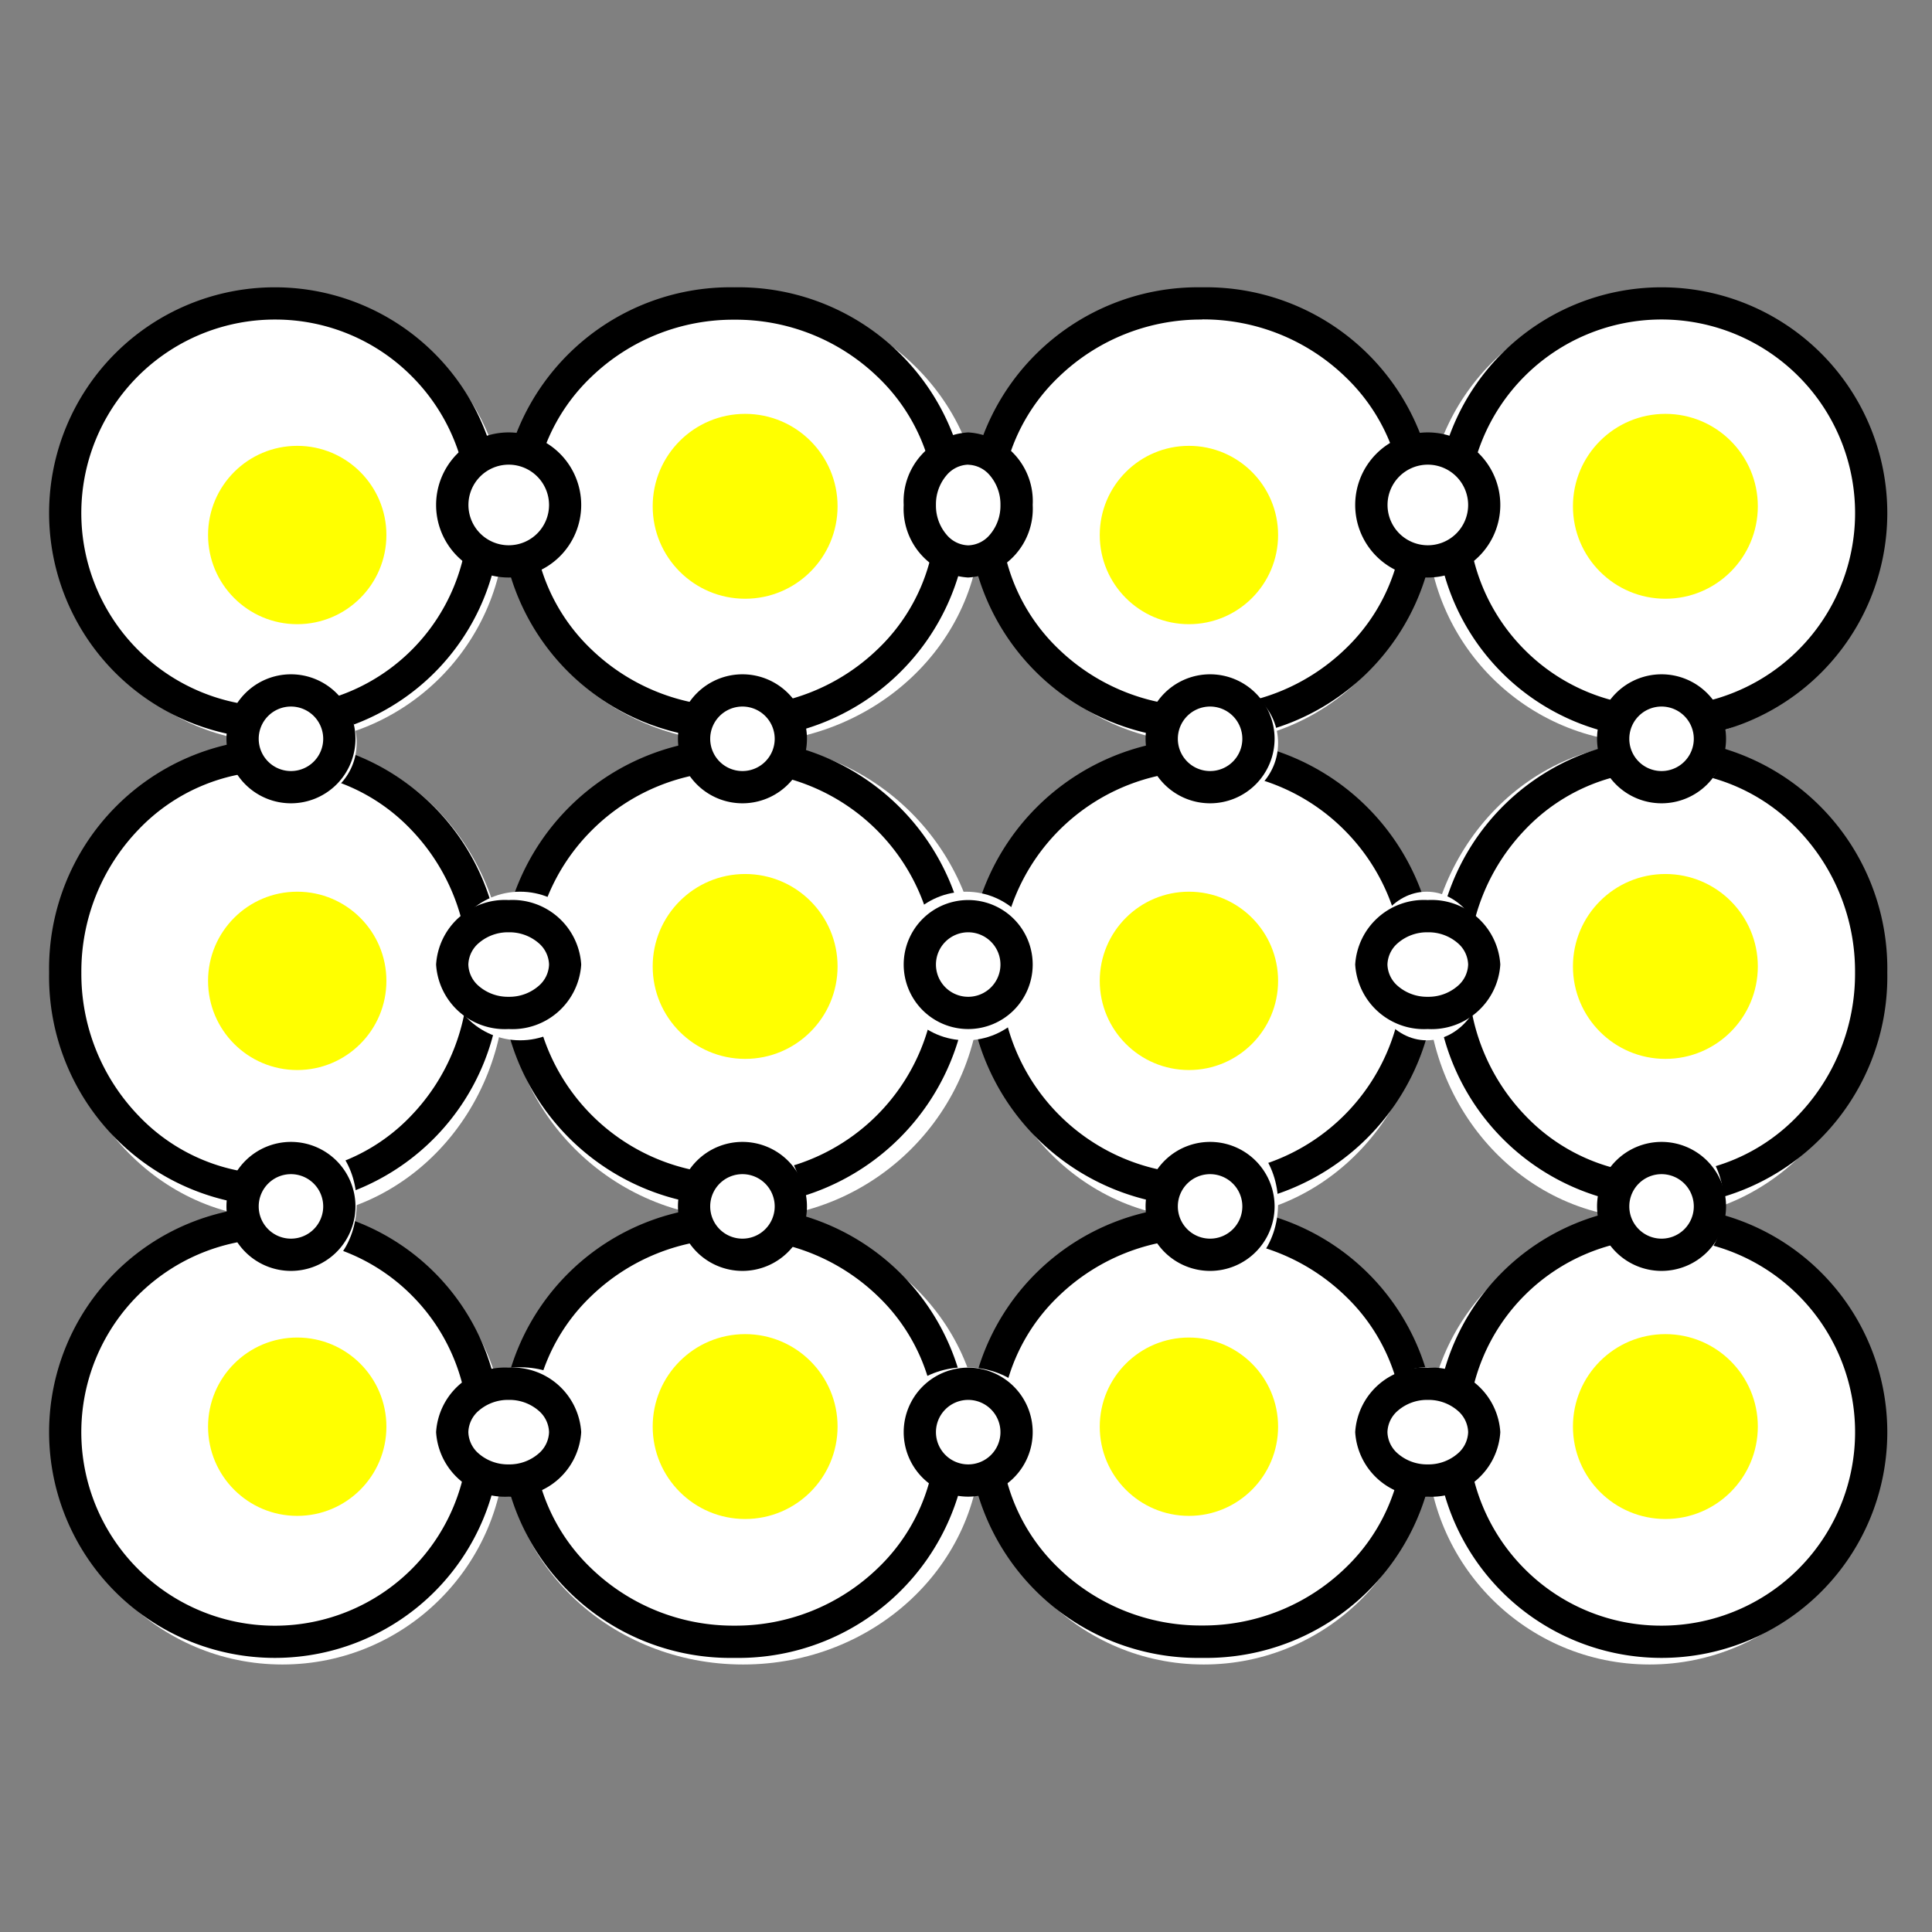
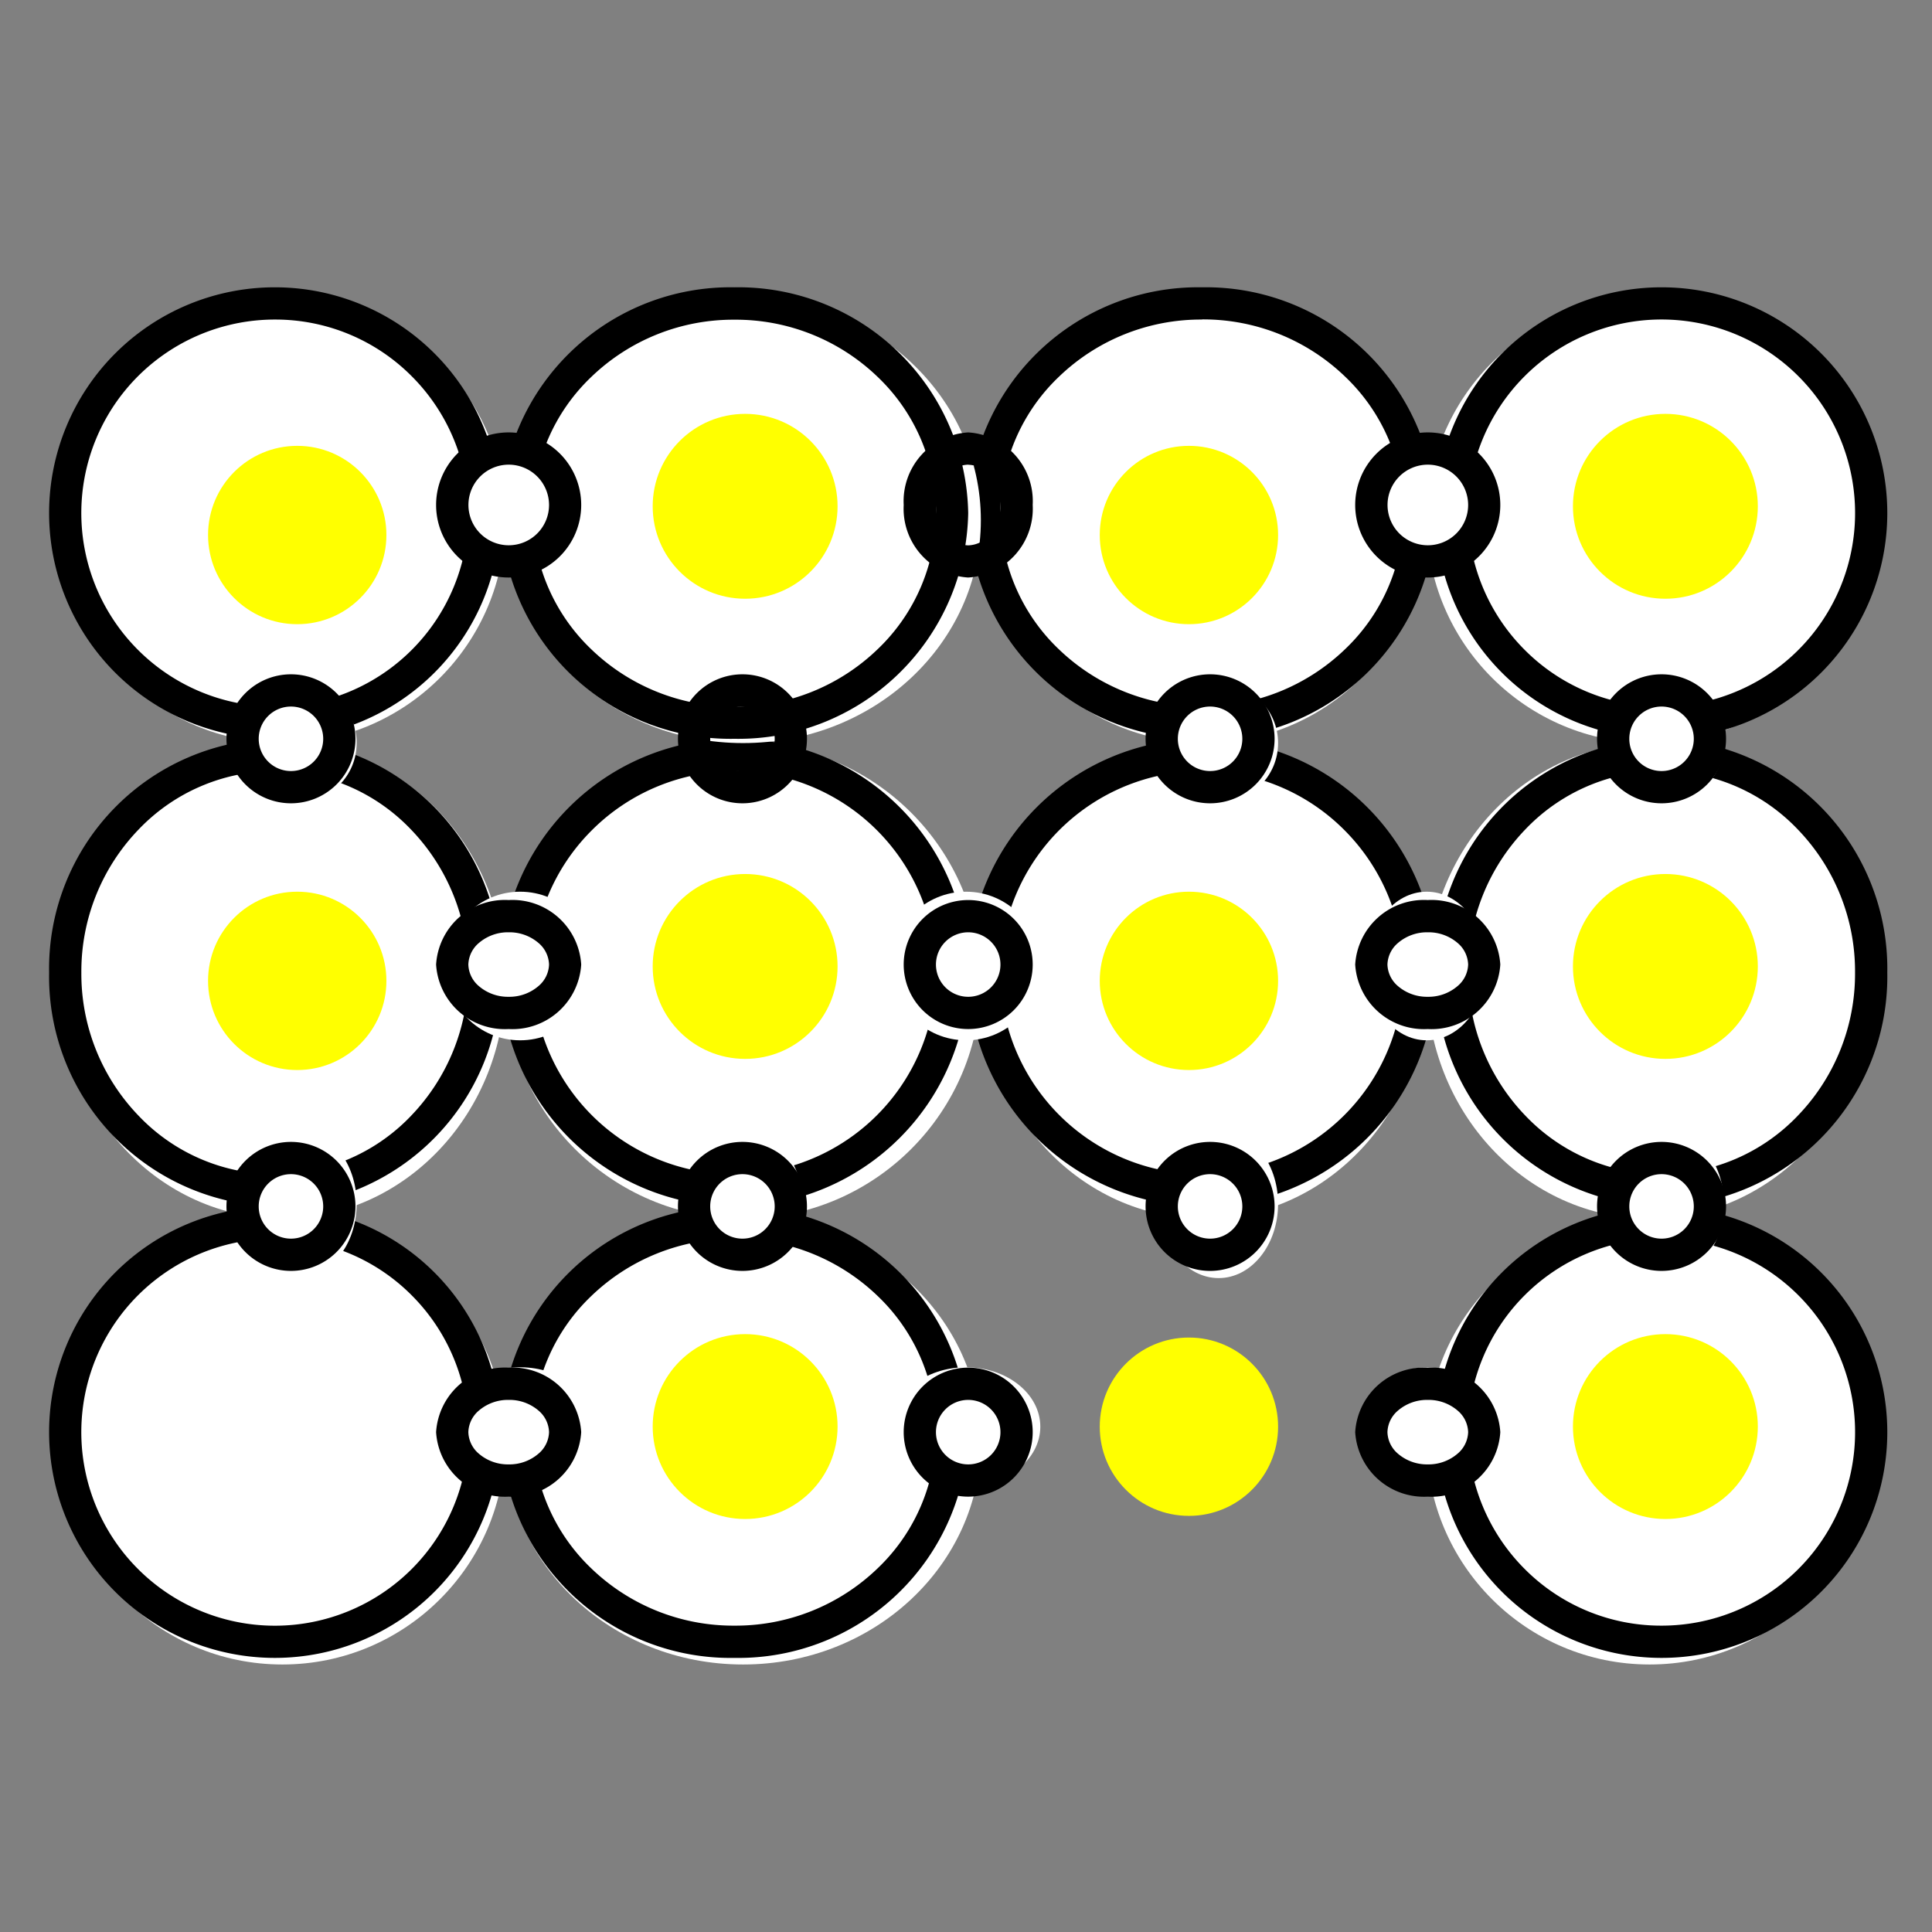
<svg xmlns="http://www.w3.org/2000/svg" width="65" height="65" viewBox="0 0 65 65">
  <rect x="0" y="0" width="65" height="65" fill="#808080" stroke="none" />
  <g id="Gruppe_14" data-name="Gruppe 14" transform="translate(0.024 -0.099)">
    <rect id="Rechteck_10" data-name="Rechteck 10" width="65" height="65" transform="translate(-0.024 0.099)" fill="none" />
    <g id="Gruppe_11" data-name="Gruppe 11" transform="translate(1.628 9.765)">
      <circle id="Ellipse_46" data-name="Ellipse 46" cx="7.5" cy="7.5" r="7.5" transform="translate(0.348 31.334)" fill="#fff" />
      <path id="Ellipse_46_-_Kontur" data-name="Ellipse 46 - Kontur" d="M7.595,1.085A6.51,6.51,0,0,0,2.992,12.2,6.51,6.51,0,1,0,12.2,2.992a6.467,6.467,0,0,0-4.6-1.907M7.595,0A7.595,7.595,0,1,1,0,7.595,7.595,7.595,0,0,1,7.595,0Z" transform="translate(0 30.922)" />
      <ellipse id="Ellipse_63" data-name="Ellipse 63" cx="7.5" cy="8" rx="7.5" ry="8" transform="translate(0.348 15.334)" fill="#fff" />
      <path id="Ellipse_63_-_Kontur" data-name="Ellipse 63 - Kontur" d="M7.595,1.085a6.34,6.34,0,0,0-4.59,1.973,6.879,6.879,0,0,0-1.92,4.809,6.879,6.879,0,0,0,1.92,4.809,6.326,6.326,0,0,0,9.18,0A6.879,6.879,0,0,0,14.1,7.866a6.879,6.879,0,0,0-1.92-4.809,6.34,6.34,0,0,0-4.59-1.973M7.595,0A7.734,7.734,0,0,1,15.19,7.866a7.734,7.734,0,0,1-7.595,7.866A7.734,7.734,0,0,1,0,7.866,7.734,7.734,0,0,1,7.595,0Z" transform="translate(0 15.19)" />
      <circle id="Ellipse_78" data-name="Ellipse 78" cx="7.5" cy="7.5" r="7.5" transform="translate(0.348 0.334)" fill="#fff" />
      <path id="Ellipse_78_-_Kontur" data-name="Ellipse 78 - Kontur" d="M7.595,1.085A6.51,6.51,0,0,0,2.992,12.2,6.51,6.51,0,1,0,12.2,2.992a6.467,6.467,0,0,0-4.6-1.907M7.595,0A7.595,7.595,0,1,1,0,7.595,7.595,7.595,0,0,1,7.595,0Z" />
-       <circle id="Ellipse_55" data-name="Ellipse 55" cx="7.5" cy="7.5" r="7.5" transform="translate(31.348 31.334)" fill="#fff" />
-       <path id="Ellipse_55_-_Kontur" data-name="Ellipse 55 - Kontur" d="M7.866,1.085a6.879,6.879,0,0,0-4.809,1.92,6.326,6.326,0,0,0,0,9.18A6.879,6.879,0,0,0,7.866,14.1a6.879,6.879,0,0,0,4.809-1.92,6.326,6.326,0,0,0,0-9.18,6.879,6.879,0,0,0-4.809-1.92M7.866,0a7.734,7.734,0,0,1,7.866,7.595A7.734,7.734,0,0,1,7.866,15.19,7.734,7.734,0,0,1,0,7.595,7.734,7.734,0,0,1,7.866,0Z" transform="translate(30.922 30.922)" />
      <ellipse id="Ellipse_64" data-name="Ellipse 64" cx="7.5" cy="8" rx="7.5" ry="8" transform="translate(31.348 15.334)" fill="#fff" />
      <path id="Ellipse_64_-_Kontur" data-name="Ellipse 64 - Kontur" d="M7.866,1.085a6.781,6.781,0,0,0-4.8,11.576,6.781,6.781,0,0,0,9.59-9.59,6.737,6.737,0,0,0-4.8-1.986M7.866,0A7.866,7.866,0,1,1,0,7.866,7.866,7.866,0,0,1,7.866,0Z" transform="translate(30.922 15.19)" />
      <circle id="Ellipse_72" data-name="Ellipse 72" cx="7.5" cy="7.5" r="7.5" transform="translate(31.348 0.334)" fill="#fff" />
      <path id="Ellipse_72_-_Kontur" data-name="Ellipse 72 - Kontur" d="M7.866,1.085a6.879,6.879,0,0,0-4.809,1.92,6.326,6.326,0,0,0,0,9.18A6.879,6.879,0,0,0,7.866,14.1a6.879,6.879,0,0,0,4.809-1.92,6.326,6.326,0,0,0,0-9.18,6.879,6.879,0,0,0-4.809-1.92M7.866,0a7.734,7.734,0,0,1,7.866,7.595A7.734,7.734,0,0,1,7.866,15.19,7.734,7.734,0,0,1,0,7.595,7.734,7.734,0,0,1,7.866,0Z" transform="translate(30.922)" />
      <ellipse id="Ellipse_43" data-name="Ellipse 43" cx="7.5" cy="8" rx="7.5" ry="8" transform="translate(15.348 46.334) rotate(-90)" fill="#fff" />
      <path id="Ellipse_43_-_Kontur" data-name="Ellipse 43 - Kontur" d="M7.595,1.085a6.34,6.34,0,0,0-4.59,1.973,6.879,6.879,0,0,0-1.92,4.809,6.879,6.879,0,0,0,1.92,4.809,6.326,6.326,0,0,0,9.18,0A6.879,6.879,0,0,0,14.1,7.866a6.879,6.879,0,0,0-1.92-4.809,6.34,6.34,0,0,0-4.59-1.973M7.595,0A7.734,7.734,0,0,1,15.19,7.866a7.734,7.734,0,0,1-7.595,7.866A7.734,7.734,0,0,1,0,7.866,7.734,7.734,0,0,1,7.595,0Z" transform="translate(15.19 46.112) rotate(-90)" />
      <circle id="Ellipse_65" data-name="Ellipse 65" cx="8" cy="8" r="8" transform="translate(15.348 31.334) rotate(-90)" fill="#fff" />
      <path id="Ellipse_65_-_Kontur" data-name="Ellipse 65 - Kontur" d="M7.866,1.085a6.781,6.781,0,0,0-4.8,11.576,6.781,6.781,0,0,0,9.59-9.59,6.737,6.737,0,0,0-4.8-1.986M7.866,0A7.866,7.866,0,1,1,0,7.866,7.866,7.866,0,0,1,7.866,0Z" transform="translate(15.19 30.922) rotate(-90)" />
      <ellipse id="Ellipse_75" data-name="Ellipse 75" cx="7.5" cy="8" rx="7.5" ry="8" transform="translate(15.348 15.334) rotate(-90)" fill="#fff" />
      <path id="Ellipse_75_-_Kontur" data-name="Ellipse 75 - Kontur" d="M7.595,1.085a6.34,6.34,0,0,0-4.59,1.973,6.879,6.879,0,0,0-1.92,4.809,6.879,6.879,0,0,0,1.92,4.809,6.326,6.326,0,0,0,9.18,0A6.879,6.879,0,0,0,14.1,7.866a6.879,6.879,0,0,0-1.92-4.809,6.34,6.34,0,0,0-4.59-1.973M7.595,0A7.734,7.734,0,0,1,15.19,7.866a7.734,7.734,0,0,1-7.595,7.866A7.734,7.734,0,0,1,0,7.866,7.734,7.734,0,0,1,7.595,0Z" transform="translate(15.19 15.19) rotate(-90)" />
      <circle id="Ellipse_51" data-name="Ellipse 51" cx="7.5" cy="7.5" r="7.5" transform="translate(61.348 46.334) rotate(-180)" fill="#fff" />
      <path id="Ellipse_51_-_Kontur" data-name="Ellipse 51 - Kontur" d="M7.595,1.085A6.51,6.51,0,0,0,2.992,12.2,6.51,6.51,0,1,0,12.2,2.992a6.467,6.467,0,0,0-4.6-1.907M7.595,0A7.595,7.595,0,1,1,0,7.595,7.595,7.595,0,0,1,7.595,0Z" transform="translate(61.844 46.112) rotate(-180)" />
      <ellipse id="Ellipse_60" data-name="Ellipse 60" cx="7.5" cy="8" rx="7.5" ry="8" transform="translate(61.348 31.334) rotate(-180)" fill="#fff" />
      <path id="Ellipse_60_-_Kontur" data-name="Ellipse 60 - Kontur" d="M7.595,1.085a6.34,6.34,0,0,0-4.59,1.973,6.879,6.879,0,0,0-1.92,4.809,6.879,6.879,0,0,0,1.92,4.809,6.326,6.326,0,0,0,9.18,0A6.879,6.879,0,0,0,14.1,7.866a6.879,6.879,0,0,0-1.92-4.809,6.34,6.34,0,0,0-4.59-1.973M7.595,0A7.734,7.734,0,0,1,15.19,7.866a7.734,7.734,0,0,1-7.595,7.866A7.734,7.734,0,0,1,0,7.866,7.734,7.734,0,0,1,7.595,0Z" transform="translate(61.844 30.922) rotate(-180)" />
      <circle id="Ellipse_71" data-name="Ellipse 71" cx="7.5" cy="7.5" r="7.5" transform="translate(61.348 15.334) rotate(-180)" fill="#fff" />
      <path id="Ellipse_71_-_Kontur" data-name="Ellipse 71 - Kontur" d="M7.595,1.085A6.51,6.51,0,0,0,2.992,12.2,6.51,6.51,0,1,0,12.2,2.992a6.467,6.467,0,0,0-4.6-1.907M7.595,0A7.595,7.595,0,1,1,0,7.595,7.595,7.595,0,0,1,7.595,0Z" transform="translate(61.844 15.19) rotate(-180)" />
-       <circle id="Ellipse_50" data-name="Ellipse 50" cx="3" cy="3" r="3" transform="translate(5.348 35.334)" fill="#ff0" />
      <circle id="Ellipse_66" data-name="Ellipse 66" cx="3" cy="3" r="3" transform="translate(5.348 20.334)" fill="#ff0" />
      <circle id="Ellipse_81" data-name="Ellipse 81" cx="3" cy="3" r="3" transform="translate(5.348 5.334)" fill="#ff0" />
      <circle id="Ellipse_58" data-name="Ellipse 58" cx="3" cy="3" r="3" transform="translate(35.348 35.334)" fill="#ff0" />
      <circle id="Ellipse_67" data-name="Ellipse 67" cx="3" cy="3" r="3" transform="translate(35.348 20.334)" fill="#ff0" />
      <circle id="Ellipse_76" data-name="Ellipse 76" cx="3" cy="3" r="3" transform="translate(35.348 5.334)" fill="#ff0" />
      <ellipse id="Ellipse_47" data-name="Ellipse 47" cx="3.11" cy="3.11" rx="3.11" ry="3.11" transform="translate(20.307 41.439) rotate(-90)" fill="#ff0" />
      <ellipse id="Ellipse_68" data-name="Ellipse 68" cx="3.11" cy="3.11" rx="3.11" ry="3.11" transform="translate(20.307 25.959) rotate(-90)" fill="#ff0" />
      <ellipse id="Ellipse_79" data-name="Ellipse 79" cx="3.11" cy="3.11" rx="3.11" ry="3.11" transform="translate(20.307 10.478) rotate(-90)" fill="#ff0" />
      <ellipse id="Ellipse_56" data-name="Ellipse 56" cx="3.11" cy="3.11" rx="3.11" ry="3.11" transform="translate(57.488 41.439) rotate(-180)" fill="#ff0" />
      <ellipse id="Ellipse_61" data-name="Ellipse 61" cx="3.11" cy="3.11" rx="3.11" ry="3.11" transform="translate(57.488 25.959) rotate(-180)" fill="#ff0" />
      <ellipse id="Ellipse_73" data-name="Ellipse 73" cx="3.11" cy="3.11" rx="3.11" ry="3.11" transform="translate(57.488 10.478) rotate(-180)" fill="#ff0" />
      <ellipse id="Ellipse_48" data-name="Ellipse 48" cx="2.5" cy="2" rx="2.5" ry="2" transform="translate(13.348 36.334)" fill="#fff" />
      <path id="Ellipse_48_-_Kontur" data-name="Ellipse 48 - Kontur" d="M2.441,1.085a1.5,1.5,0,0,0-1.005.362.987.987,0,0,0-.351.723.987.987,0,0,0,.351.723,1.5,1.5,0,0,0,1.005.362,1.5,1.5,0,0,0,1.005-.362A.987.987,0,0,0,3.8,2.17a.987.987,0,0,0-.351-.723,1.5,1.5,0,0,0-1.005-.362M2.441,0A2.318,2.318,0,0,1,4.882,2.17,2.318,2.318,0,0,1,2.441,4.34,2.318,2.318,0,0,1,0,2.17,2.318,2.318,0,0,1,2.441,0Z" transform="translate(13.02 36.347)" />
      <circle id="Ellipse_69" data-name="Ellipse 69" cx="2.5" cy="2.5" r="2.5" transform="translate(13.348 20.334)" fill="#fff" />
      <path id="Ellipse_69_-_Kontur" data-name="Ellipse 69 - Kontur" d="M2.441,1.085a1.5,1.5,0,0,0-1.005.362.987.987,0,0,0-.351.723.987.987,0,0,0,.351.723,1.5,1.5,0,0,0,1.005.362,1.5,1.5,0,0,0,1.005-.362A.987.987,0,0,0,3.8,2.17a.987.987,0,0,0-.351-.723,1.5,1.5,0,0,0-1.005-.362M2.441,0A2.318,2.318,0,0,1,4.882,2.17,2.318,2.318,0,0,1,2.441,4.34,2.318,2.318,0,0,1,0,2.17,2.318,2.318,0,0,1,2.441,0Z" transform="translate(13.02 20.615)" />
      <ellipse id="Ellipse_80" data-name="Ellipse 80" cx="2.5" cy="2" rx="2.5" ry="2" transform="translate(13.348 5.334)" fill="#fff" />
      <path id="Ellipse_80_-_Kontur" data-name="Ellipse 80 - Kontur" d="M2.441,1.085A1.356,1.356,0,1,0,3.8,2.441,1.358,1.358,0,0,0,2.441,1.085M2.441,0A2.441,2.441,0,1,1,0,2.441,2.441,2.441,0,0,1,2.441,0Z" transform="translate(13.02 4.882)" />
      <circle id="Ellipse_82" data-name="Ellipse 82" cx="2" cy="2" r="2" transform="translate(6.348 13.334)" fill="#fff" />
      <path id="Ellipse_82_-_Kontur" data-name="Ellipse 82 - Kontur" d="M2.17,1.085A1.085,1.085,0,1,0,3.255,2.17,1.086,1.086,0,0,0,2.17,1.085M2.17,0A2.17,2.17,0,1,1,0,2.17,2.17,2.17,0,0,1,2.17,0Z" transform="translate(5.967 13.02)" />
      <ellipse id="Ellipse_89" data-name="Ellipse 89" cx="2" cy="2.5" rx="2" ry="2.5" transform="translate(6.348 28.334)" fill="#fff" />
      <path id="Ellipse_89_-_Kontur" data-name="Ellipse 89 - Kontur" d="M2.17,1.085A1.085,1.085,0,1,0,3.255,2.17,1.086,1.086,0,0,0,2.17,1.085M2.17,0A2.17,2.17,0,1,1,0,2.17,2.17,2.17,0,0,1,2.17,0Z" transform="translate(5.967 28.752)" />
-       <circle id="Ellipse_83" data-name="Ellipse 83" cx="2" cy="2" r="2" transform="translate(21.348 13.334)" fill="#fff" />
      <path id="Ellipse_83_-_Kontur" data-name="Ellipse 83 - Kontur" d="M2.17,1.085A1.085,1.085,0,1,0,3.255,2.17,1.086,1.086,0,0,0,2.17,1.085M2.17,0A2.17,2.17,0,1,1,0,2.17,2.17,2.17,0,0,1,2.17,0Z" transform="translate(21.157 13.02)" />
      <ellipse id="Ellipse_88" data-name="Ellipse 88" cx="2" cy="2.5" rx="2" ry="2.5" transform="translate(21.348 28.334)" fill="#fff" />
      <path id="Ellipse_88_-_Kontur" data-name="Ellipse 88 - Kontur" d="M2.17,1.085A1.085,1.085,0,1,0,3.255,2.17,1.086,1.086,0,0,0,2.17,1.085M2.17,0A2.17,2.17,0,1,1,0,2.17,2.17,2.17,0,0,1,2.17,0Z" transform="translate(21.157 28.752)" />
      <circle id="Ellipse_84" data-name="Ellipse 84" cx="2" cy="2" r="2" transform="translate(37.348 13.334)" fill="#fff" />
      <path id="Ellipse_84_-_Kontur" data-name="Ellipse 84 - Kontur" d="M2.17,1.085A1.085,1.085,0,1,0,3.255,2.17,1.086,1.086,0,0,0,2.17,1.085M2.17,0A2.17,2.17,0,1,1,0,2.17,2.17,2.17,0,0,1,2.17,0Z" transform="translate(36.89 13.02)" />
      <ellipse id="Ellipse_87" data-name="Ellipse 87" cx="2" cy="2.5" rx="2" ry="2.5" transform="translate(37.348 28.334)" fill="#fff" />
      <path id="Ellipse_87_-_Kontur" data-name="Ellipse 87 - Kontur" d="M2.17,1.085A1.085,1.085,0,1,0,3.255,2.17,1.086,1.086,0,0,0,2.17,1.085M2.17,0A2.17,2.17,0,1,1,0,2.17,2.17,2.17,0,0,1,2.17,0Z" transform="translate(36.89 28.752)" />
      <circle id="Ellipse_85" data-name="Ellipse 85" cx="2" cy="2" r="2" transform="translate(52.348 13.334)" fill="#fff" />
      <path id="Ellipse_85_-_Kontur" data-name="Ellipse 85 - Kontur" d="M2.17,1.085A1.085,1.085,0,1,0,3.255,2.17,1.086,1.086,0,0,0,2.17,1.085M2.17,0A2.17,2.17,0,1,1,0,2.17,2.17,2.17,0,0,1,2.17,0Z" transform="translate(52.079 13.02)" />
      <ellipse id="Ellipse_86" data-name="Ellipse 86" cx="2" cy="2.5" rx="2" ry="2.5" transform="translate(52.348 28.334)" fill="#fff" />
      <path id="Ellipse_86_-_Kontur" data-name="Ellipse 86 - Kontur" d="M2.17,1.085A1.085,1.085,0,1,0,3.255,2.17,1.086,1.086,0,0,0,2.17,1.085M2.17,0A2.17,2.17,0,1,1,0,2.17,2.17,2.17,0,0,1,2.17,0Z" transform="translate(52.079 28.752)" />
      <ellipse id="Ellipse_59" data-name="Ellipse 59" cx="2.5" cy="2" rx="2.5" ry="2" transform="translate(28.348 36.334)" fill="#fff" />
      <path id="Ellipse_59_-_Kontur" data-name="Ellipse 59 - Kontur" d="M2.17,1.085A1.085,1.085,0,1,0,3.255,2.17,1.086,1.086,0,0,0,2.17,1.085M2.17,0A2.17,2.17,0,1,1,0,2.17,2.17,2.17,0,0,1,2.17,0Z" transform="translate(28.752 36.347)" />
      <circle id="Ellipse_70" data-name="Ellipse 70" cx="2.5" cy="2.5" r="2.5" transform="translate(28.348 20.334)" fill="#fff" />
      <path id="Ellipse_70_-_Kontur" data-name="Ellipse 70 - Kontur" d="M2.17,1.085A1.085,1.085,0,1,0,3.255,2.17,1.086,1.086,0,0,0,2.17,1.085M2.17,0A2.17,2.17,0,1,1,0,2.17,2.17,2.17,0,0,1,2.17,0Z" transform="translate(28.752 20.615)" />
-       <ellipse id="Ellipse_77" data-name="Ellipse 77" cx="2.5" cy="2" rx="2.5" ry="2" transform="translate(28.348 5.334)" fill="#fff" />
      <path id="Ellipse_77_-_Kontur" data-name="Ellipse 77 - Kontur" d="M2.17,1.085a.987.987,0,0,0-.723.351,1.5,1.5,0,0,0-.362,1.005,1.5,1.5,0,0,0,.362,1.005A.987.987,0,0,0,2.17,3.8a.987.987,0,0,0,.723-.351,1.5,1.5,0,0,0,.362-1.005,1.5,1.5,0,0,0-.362-1.005.987.987,0,0,0-.723-.351M2.17,0A2.318,2.318,0,0,1,4.34,2.441,2.318,2.318,0,0,1,2.17,4.882,2.318,2.318,0,0,1,0,2.441,2.318,2.318,0,0,1,2.17,0Z" transform="translate(28.752 4.882)" />
      <circle id="Ellipse_57" data-name="Ellipse 57" cx="2" cy="2" r="2" transform="translate(44.348 36.334)" fill="#fff" />
      <path id="Ellipse_57_-_Kontur" data-name="Ellipse 57 - Kontur" d="M2.441,1.085a1.5,1.5,0,0,0-1.005.362.987.987,0,0,0-.351.723.987.987,0,0,0,.351.723,1.5,1.5,0,0,0,1.005.362,1.5,1.5,0,0,0,1.005-.362A.987.987,0,0,0,3.8,2.17a.987.987,0,0,0-.351-.723,1.5,1.5,0,0,0-1.005-.362M2.441,0A2.318,2.318,0,0,1,4.882,2.17,2.318,2.318,0,0,1,2.441,4.34,2.318,2.318,0,0,1,0,2.17,2.318,2.318,0,0,1,2.441,0Z" transform="translate(43.942 36.347)" />
      <ellipse id="Ellipse_62" data-name="Ellipse 62" cx="2" cy="2.5" rx="2" ry="2.5" transform="translate(44.348 20.334)" fill="#fff" />
      <path id="Ellipse_62_-_Kontur" data-name="Ellipse 62 - Kontur" d="M2.441,1.085a1.5,1.5,0,0,0-1.005.362.987.987,0,0,0-.351.723.987.987,0,0,0,.351.723,1.5,1.5,0,0,0,1.005.362,1.5,1.5,0,0,0,1.005-.362A.987.987,0,0,0,3.8,2.17a.987.987,0,0,0-.351-.723,1.5,1.5,0,0,0-1.005-.362M2.441,0A2.318,2.318,0,0,1,4.882,2.17,2.318,2.318,0,0,1,2.441,4.34,2.318,2.318,0,0,1,0,2.17,2.318,2.318,0,0,1,2.441,0Z" transform="translate(43.942 20.615)" />
      <circle id="Ellipse_74" data-name="Ellipse 74" cx="2" cy="2" r="2" transform="translate(44.348 5.334)" fill="#fff" />
      <path id="Ellipse_74_-_Kontur" data-name="Ellipse 74 - Kontur" d="M2.441,1.085A1.356,1.356,0,1,0,3.8,2.441,1.358,1.358,0,0,0,2.441,1.085M2.441,0A2.441,2.441,0,1,1,0,2.441,2.441,2.441,0,0,1,2.441,0Z" transform="translate(43.942 4.882)" />
    </g>
  </g>
</svg>